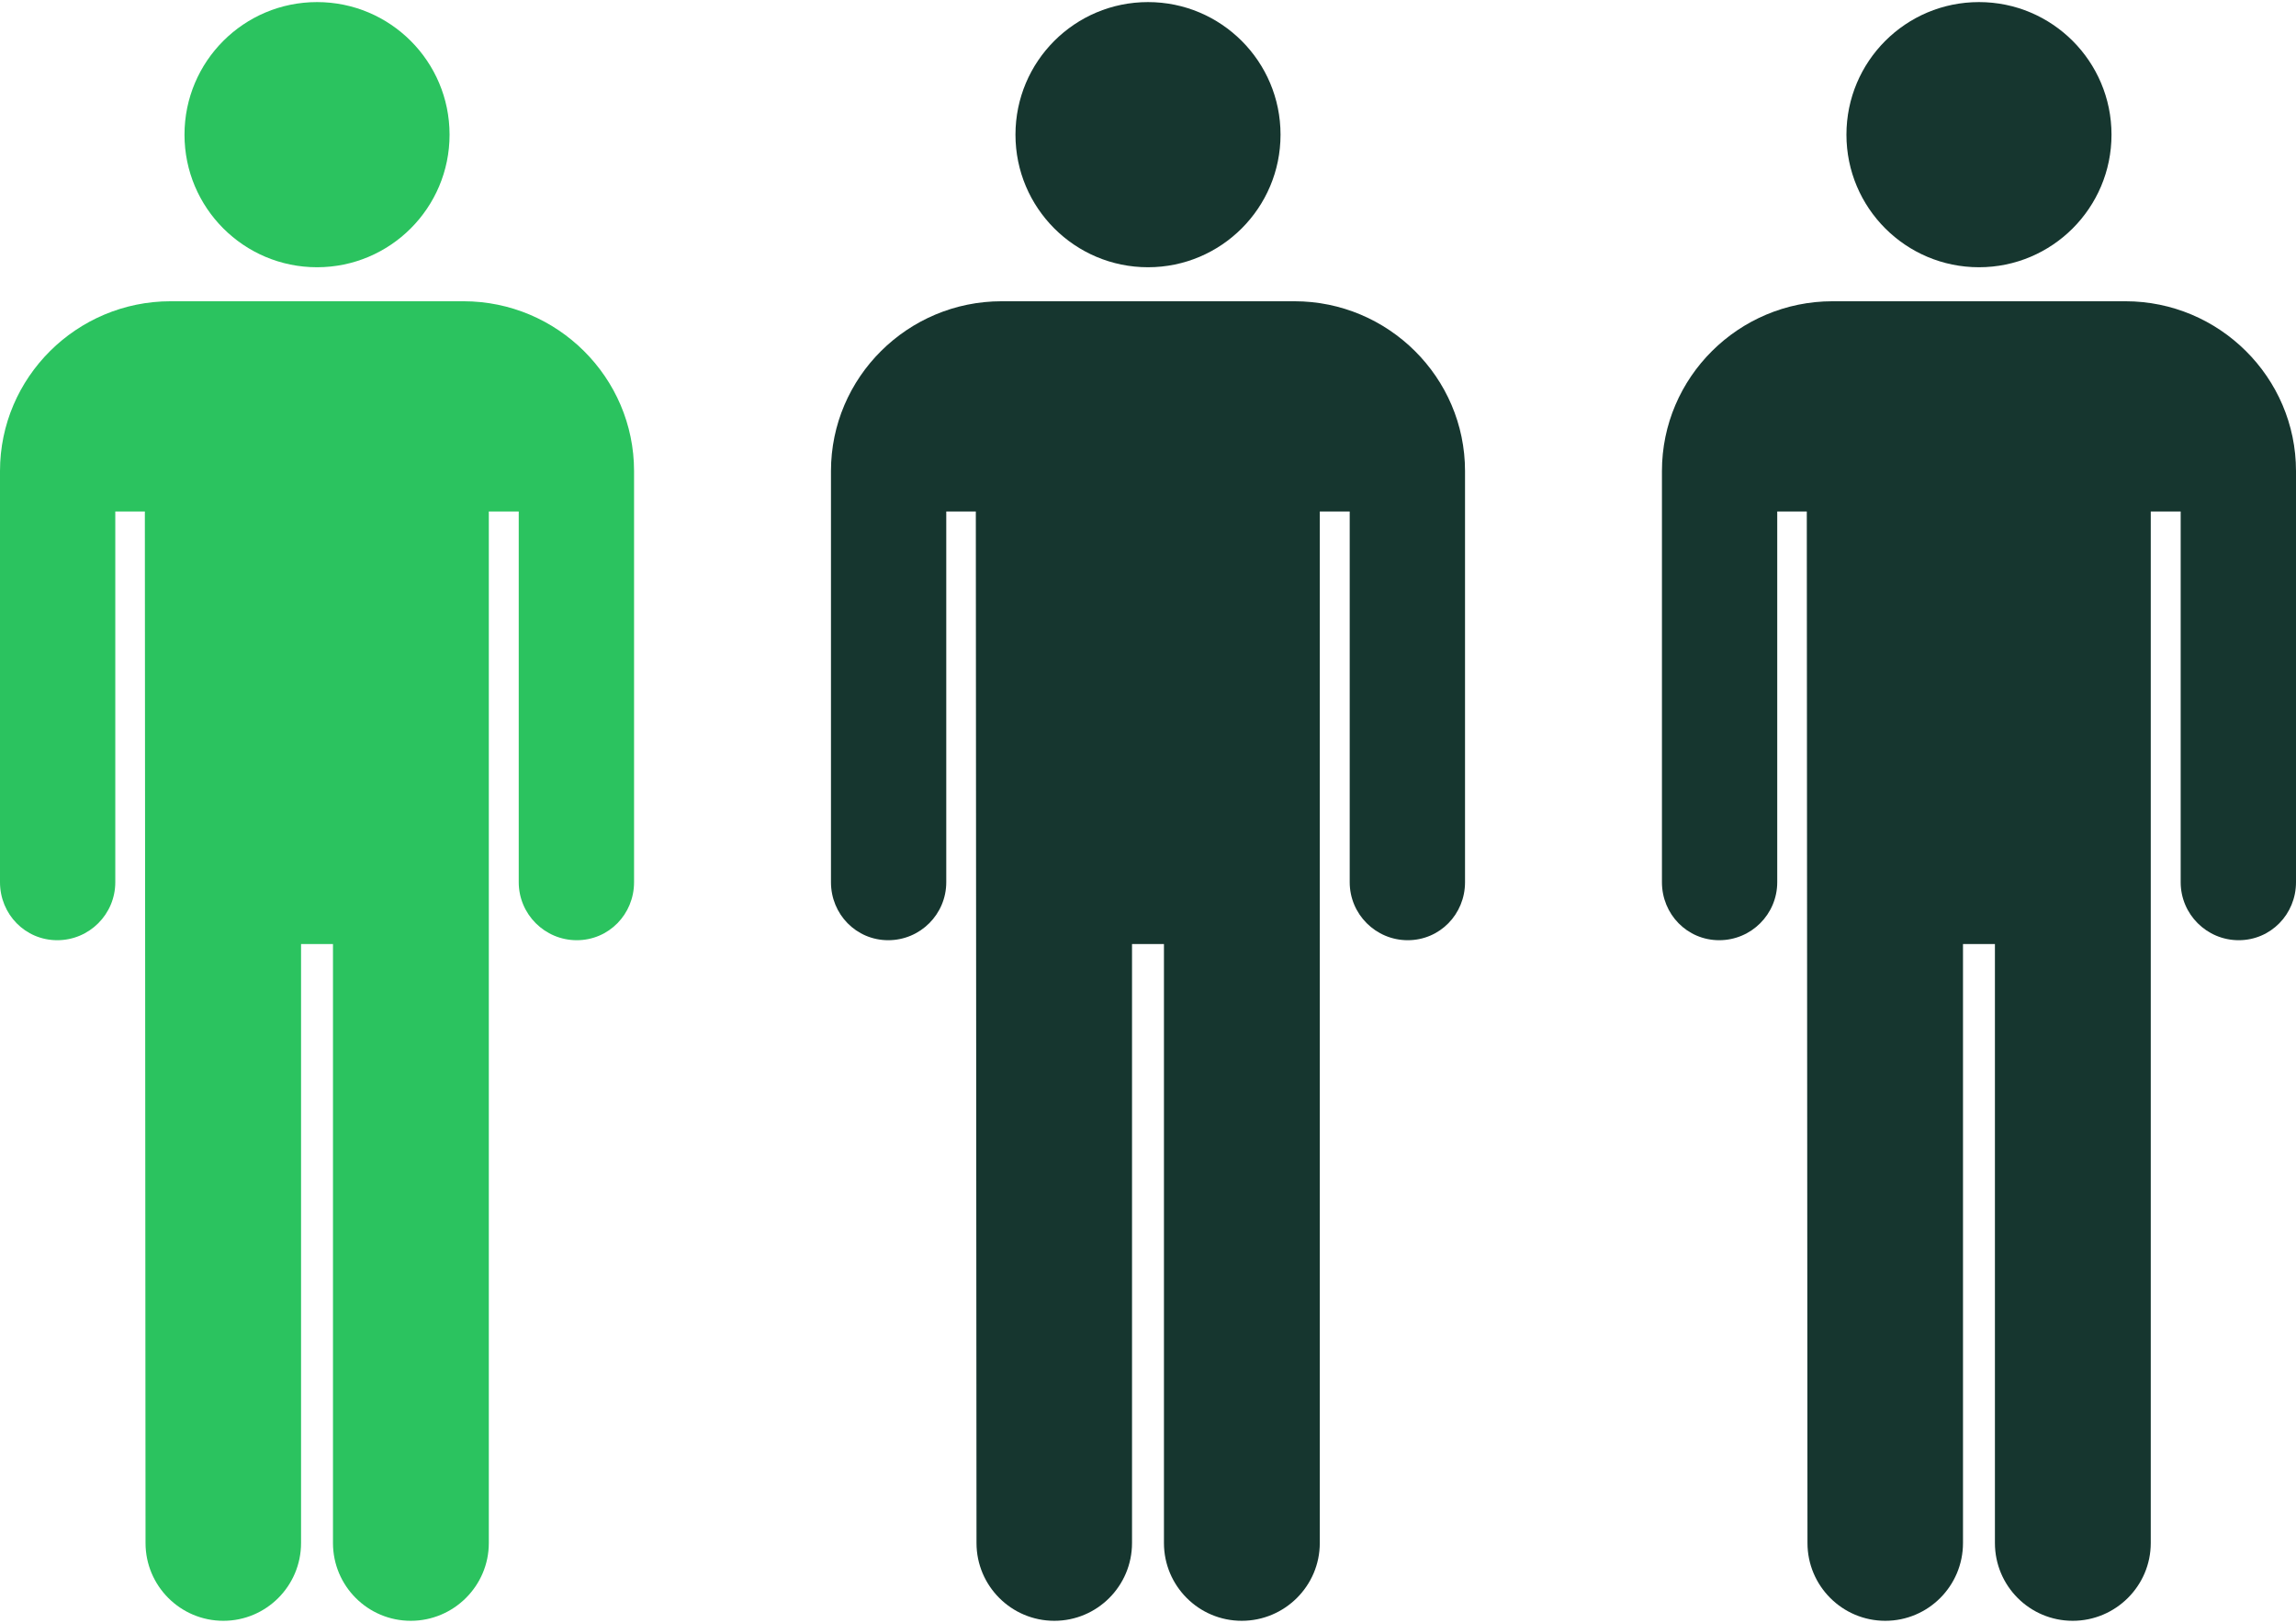
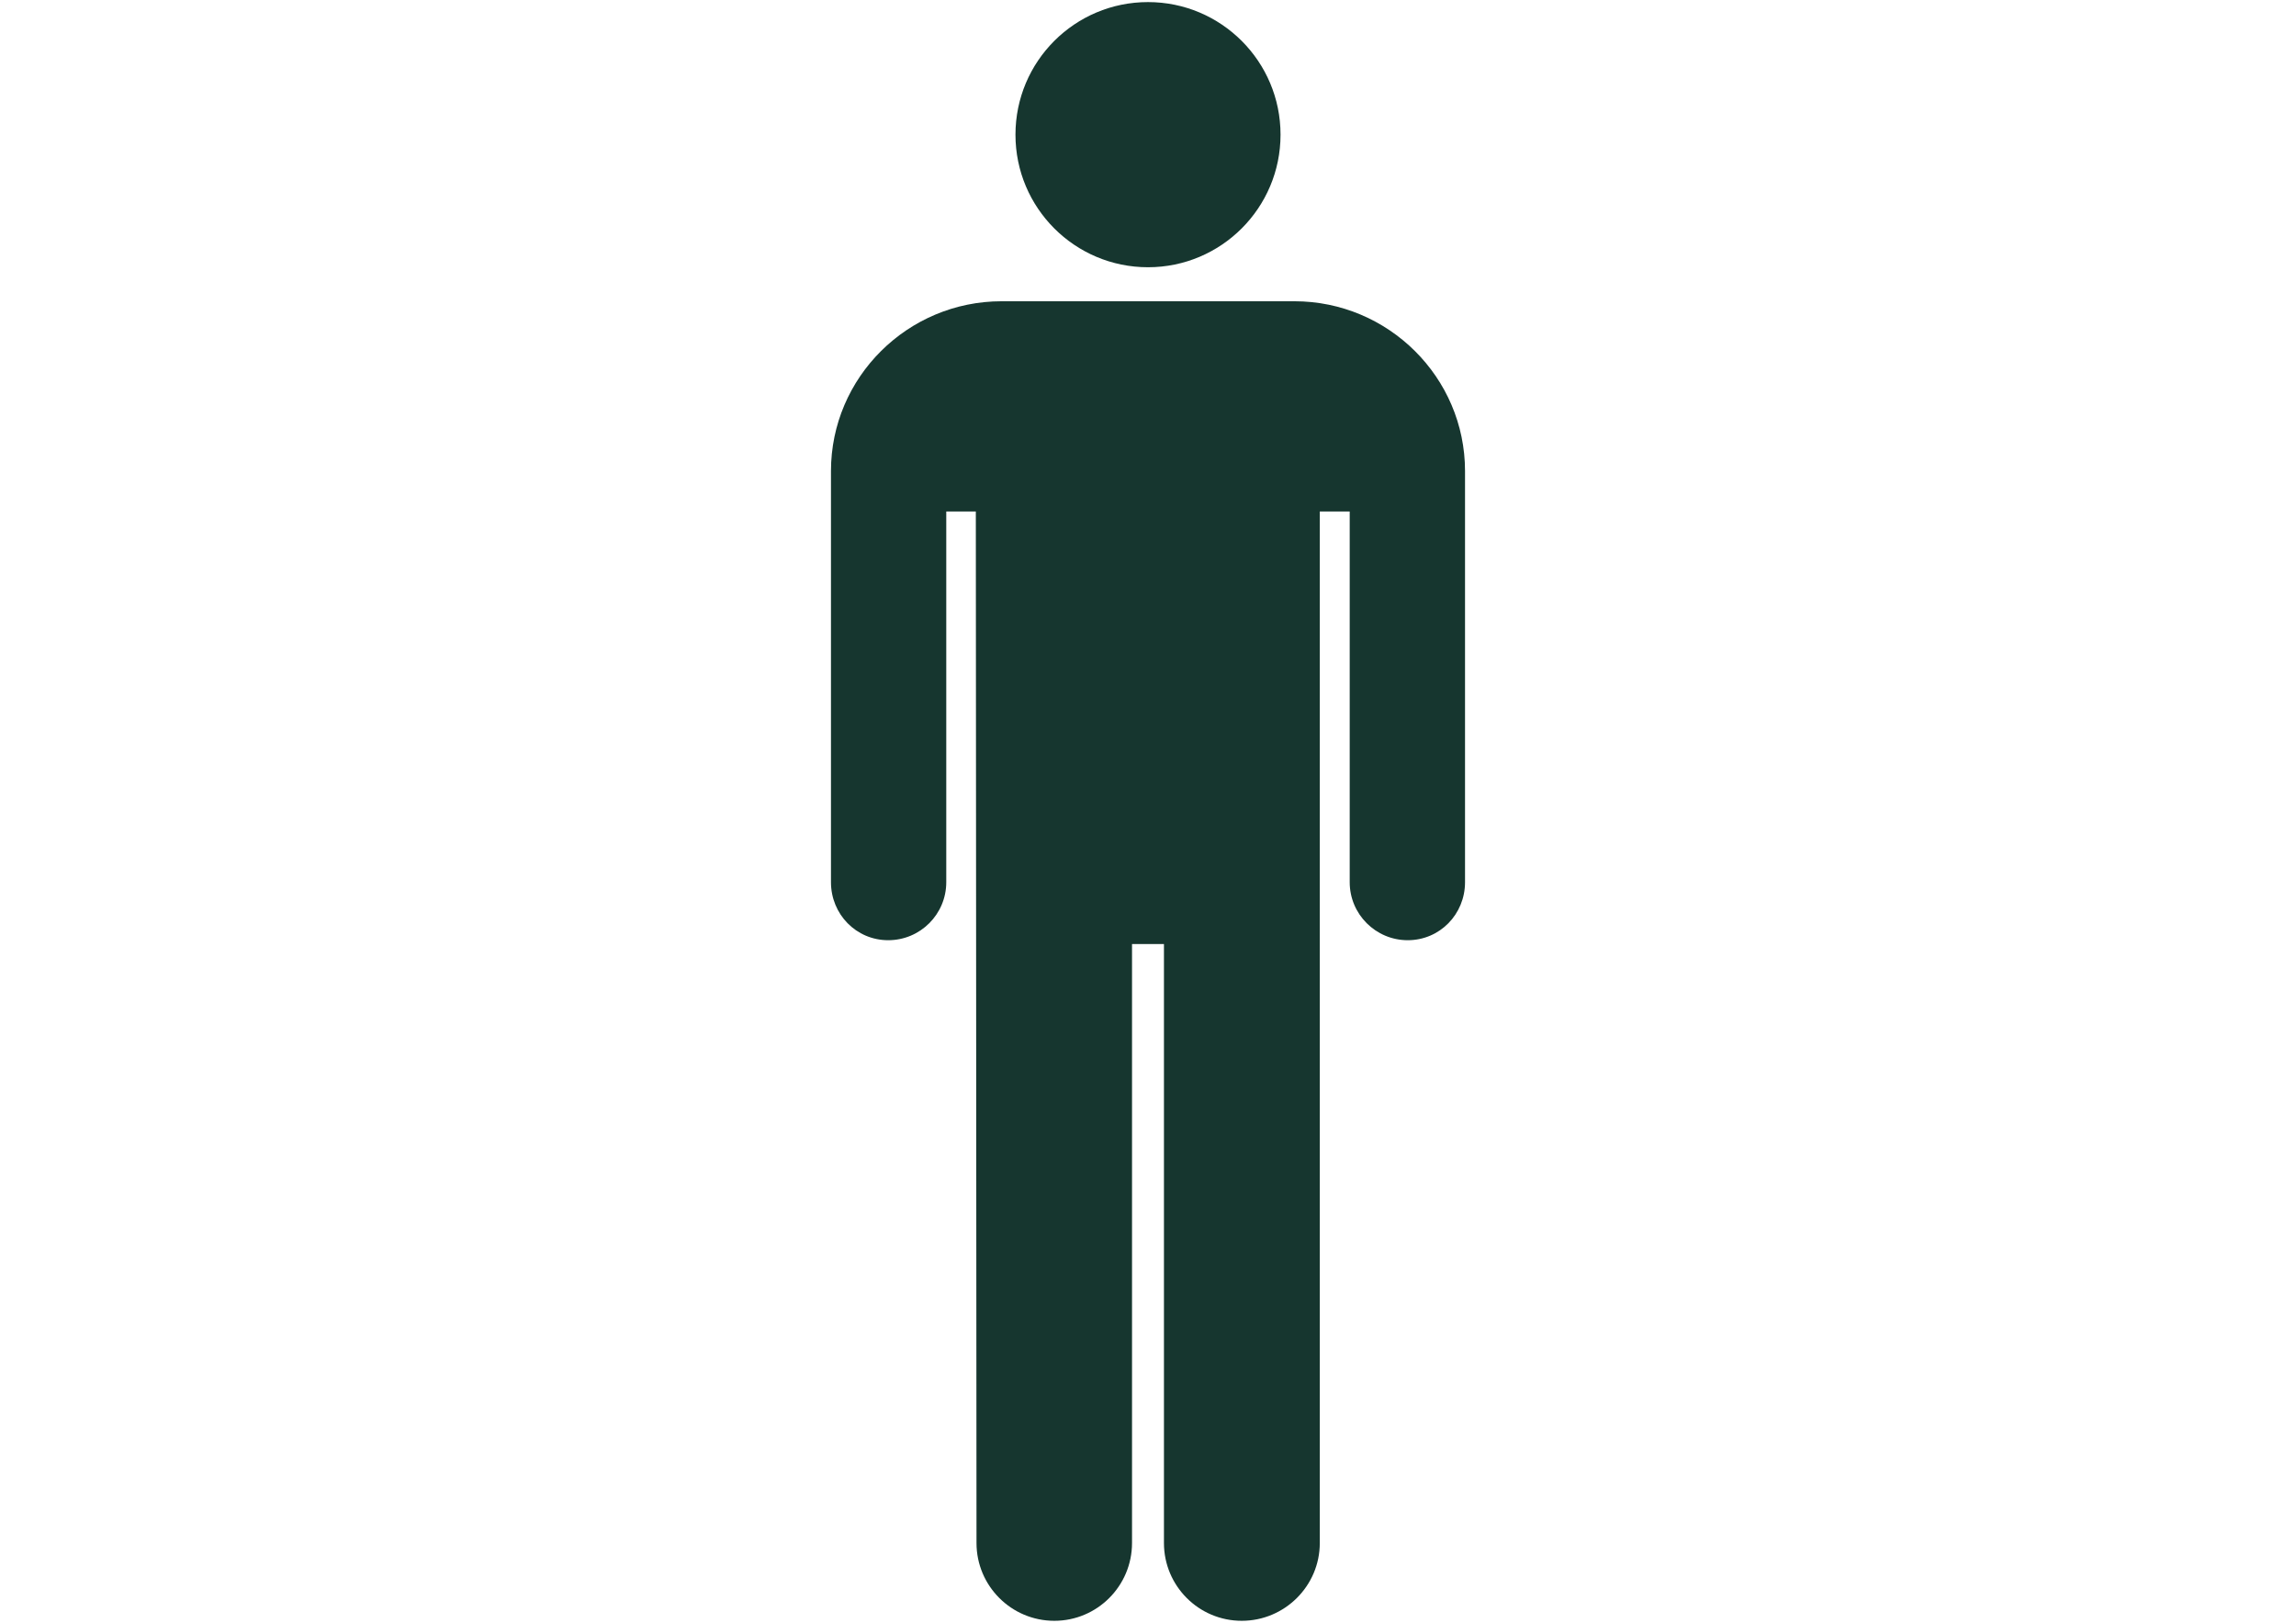
<svg xmlns="http://www.w3.org/2000/svg" width="692" height="489" viewBox="0 0 692 489" fill="none">
-   <path d="M95.555 0.628C73.477 0.628 55.605 18.514 55.605 40.587C55.609 62.643 73.481 80.537 95.555 80.537C117.606 80.537 135.496 62.643 135.496 40.587C135.496 18.509 117.606 0.628 95.555 0.628ZM51.425 90.786C23.142 90.786 0 113.707 0 141.953V265.863C0 275.507 7.592 283.341 17.253 283.341C26.919 283.341 34.748 275.515 34.748 265.863V154.14H43.659C43.659 154.14 43.862 445.84 43.862 465.001C43.862 477.93 54.367 488.443 67.313 488.443C80.251 488.443 90.735 477.93 90.735 465.001V284.494H100.357V465.001C100.357 477.93 110.841 488.443 123.804 488.443C136.75 488.443 147.327 477.93 147.327 465.001V154.14H156.344V265.863C156.344 275.507 164.186 283.341 173.834 283.341C183.5 283.341 191.1 275.515 191.1 265.863V141.953C191.1 113.707 167.942 90.786 139.684 90.786H51.425Z" fill="#2BC35F" />
  <path d="M346.004 0.628C323.927 0.628 306.055 18.514 306.055 40.587C306.059 62.643 323.931 80.537 346.004 80.537C368.056 80.537 385.945 62.643 385.945 40.587C385.945 18.509 368.056 0.628 346.004 0.628ZM301.875 90.786C273.591 90.786 250.45 113.707 250.45 141.953V265.863C250.45 275.507 258.042 283.341 267.703 283.341C277.368 283.341 285.198 275.515 285.198 265.863V154.14H294.109C294.109 154.14 294.312 445.84 294.312 465.001C294.312 477.93 304.817 488.443 317.763 488.443C330.701 488.443 341.184 477.93 341.184 465.001V284.494H350.807V465.001C350.807 477.93 361.291 488.443 374.254 488.443C387.2 488.443 397.777 477.93 397.777 465.001V154.14H406.793V265.863C406.793 275.507 414.636 283.341 424.284 283.341C433.949 283.341 441.55 275.515 441.55 265.863V141.953C441.55 113.707 418.392 90.786 390.134 90.786H301.875Z" fill="#16362F" />
-   <path d="M596.454 0.628C574.376 0.628 556.504 18.514 556.504 40.587C556.508 62.643 574.381 80.537 596.454 80.537C618.506 80.537 636.395 62.643 636.395 40.587C636.395 18.509 618.506 0.628 596.454 0.628ZM552.324 90.786C524.041 90.786 500.899 113.707 500.899 141.953V265.863C500.899 275.507 508.492 283.341 518.153 283.341C527.818 283.341 535.648 275.515 535.648 265.863V154.14H544.558C544.558 154.14 544.762 445.84 544.762 465.001C544.762 477.93 555.266 488.443 568.213 488.443C581.151 488.443 591.634 477.93 591.634 465.001V284.494H601.257V465.001C601.257 477.93 611.74 488.443 624.704 488.443C637.65 488.443 648.226 477.93 648.226 465.001V154.14H657.243V265.863C657.243 275.507 665.086 283.341 674.734 283.341C684.399 283.341 692 275.515 692 265.863V141.953C692 113.707 668.841 90.786 640.583 90.786H552.324Z" fill="#16362F" />
</svg>